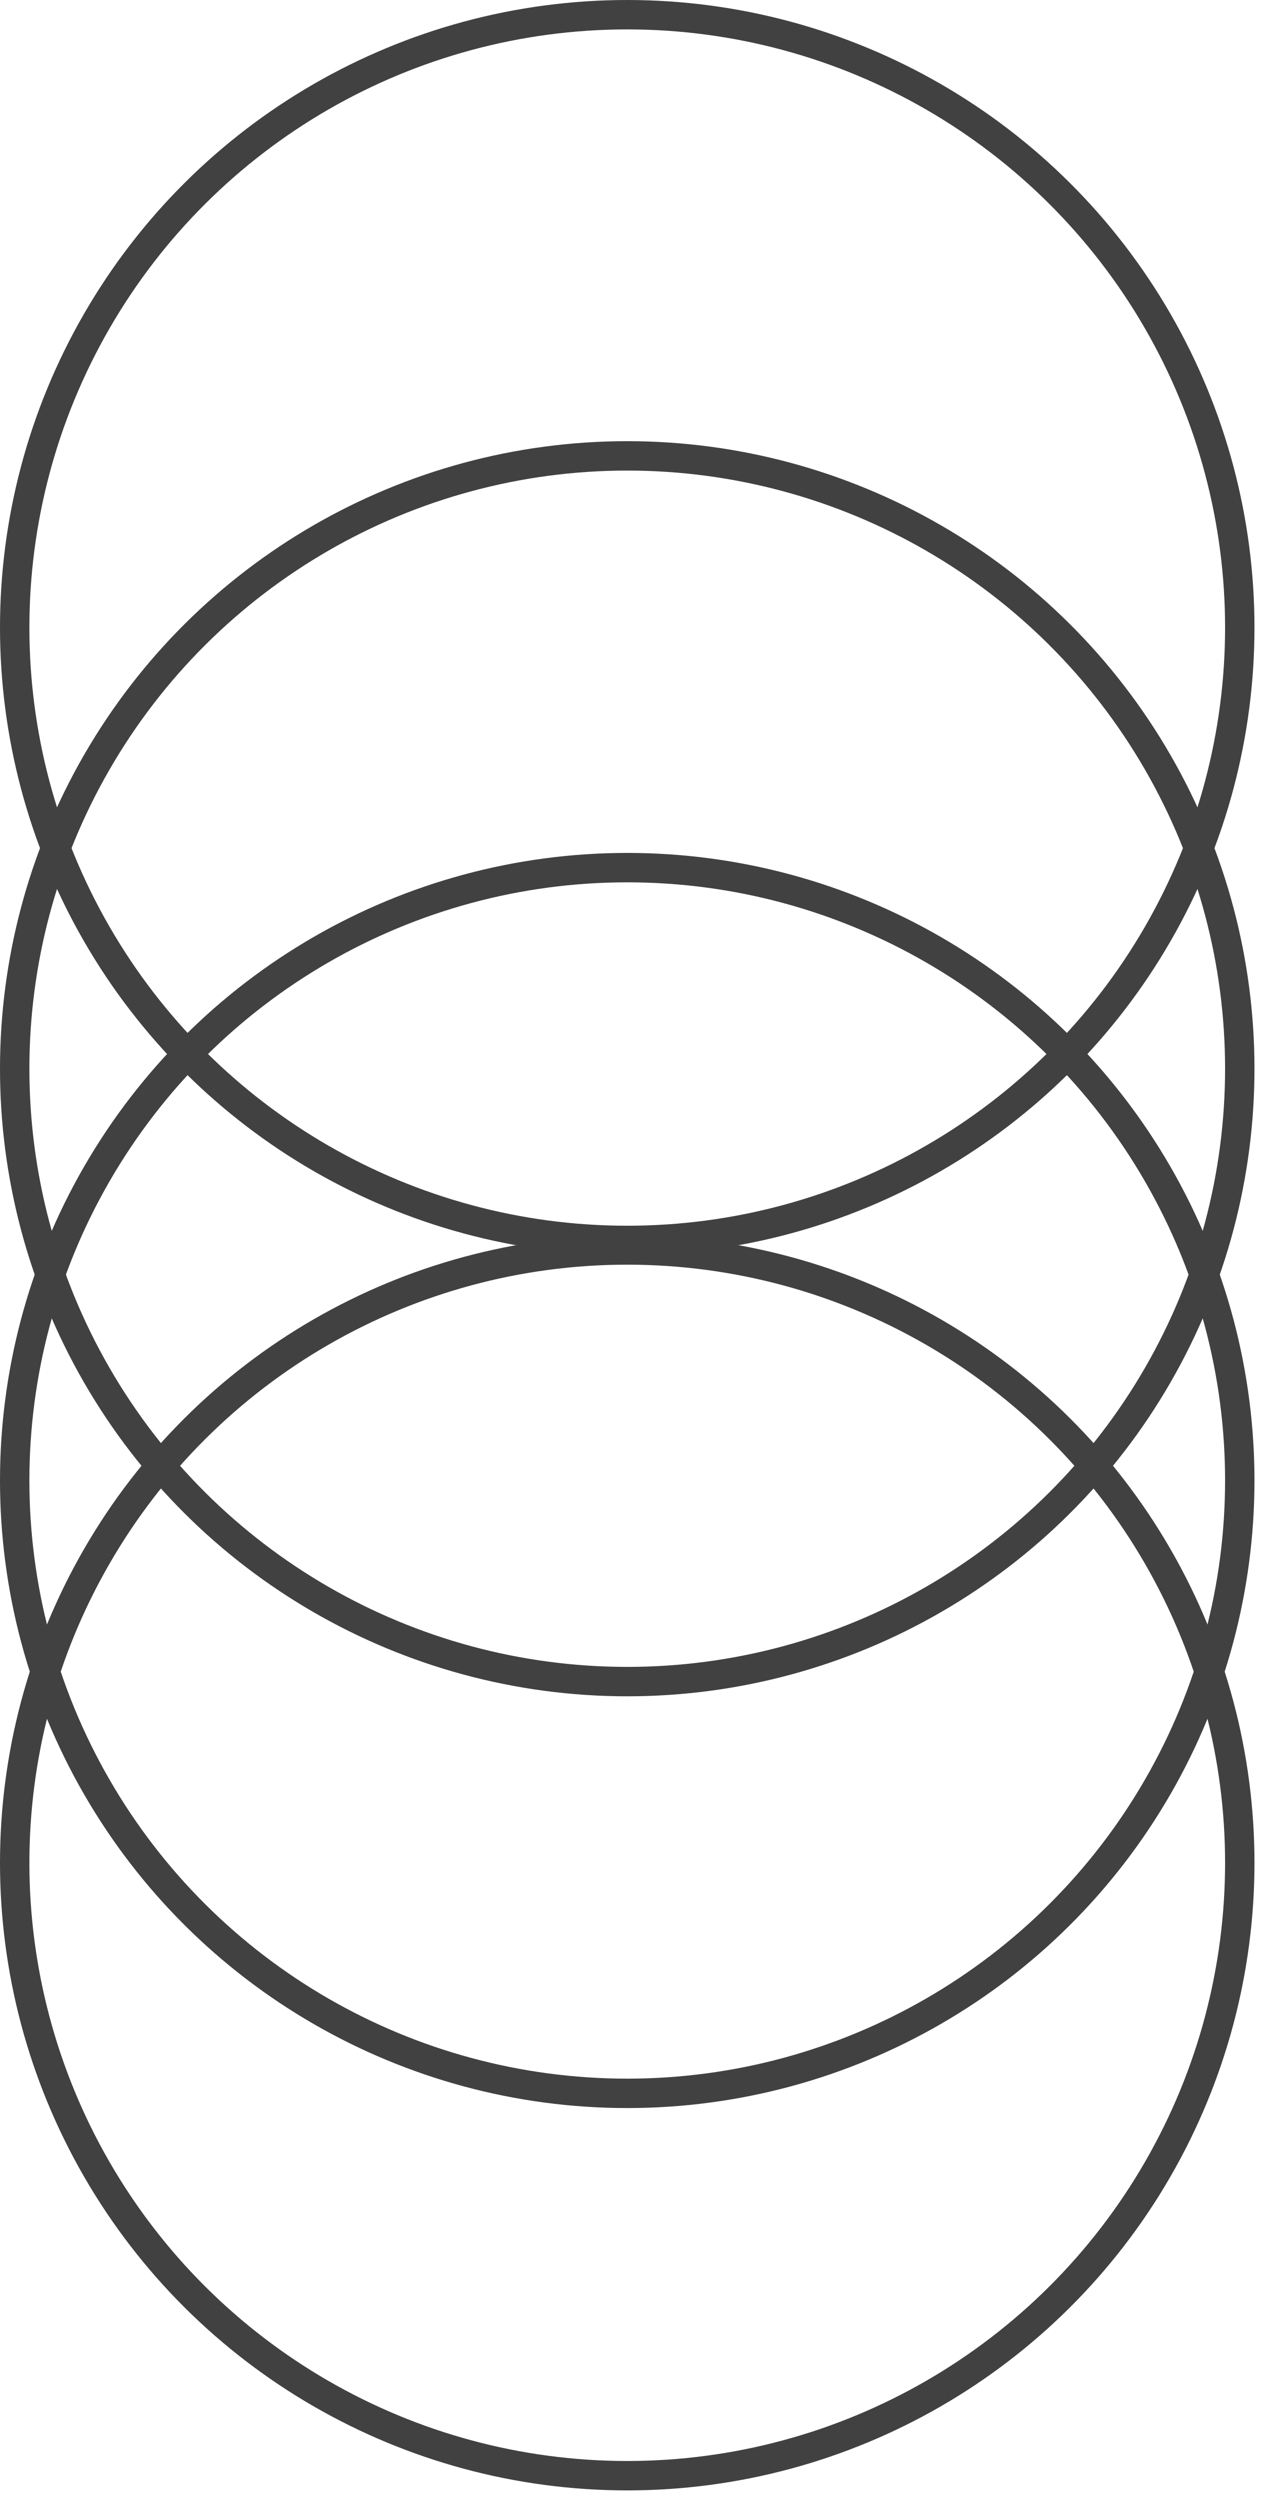
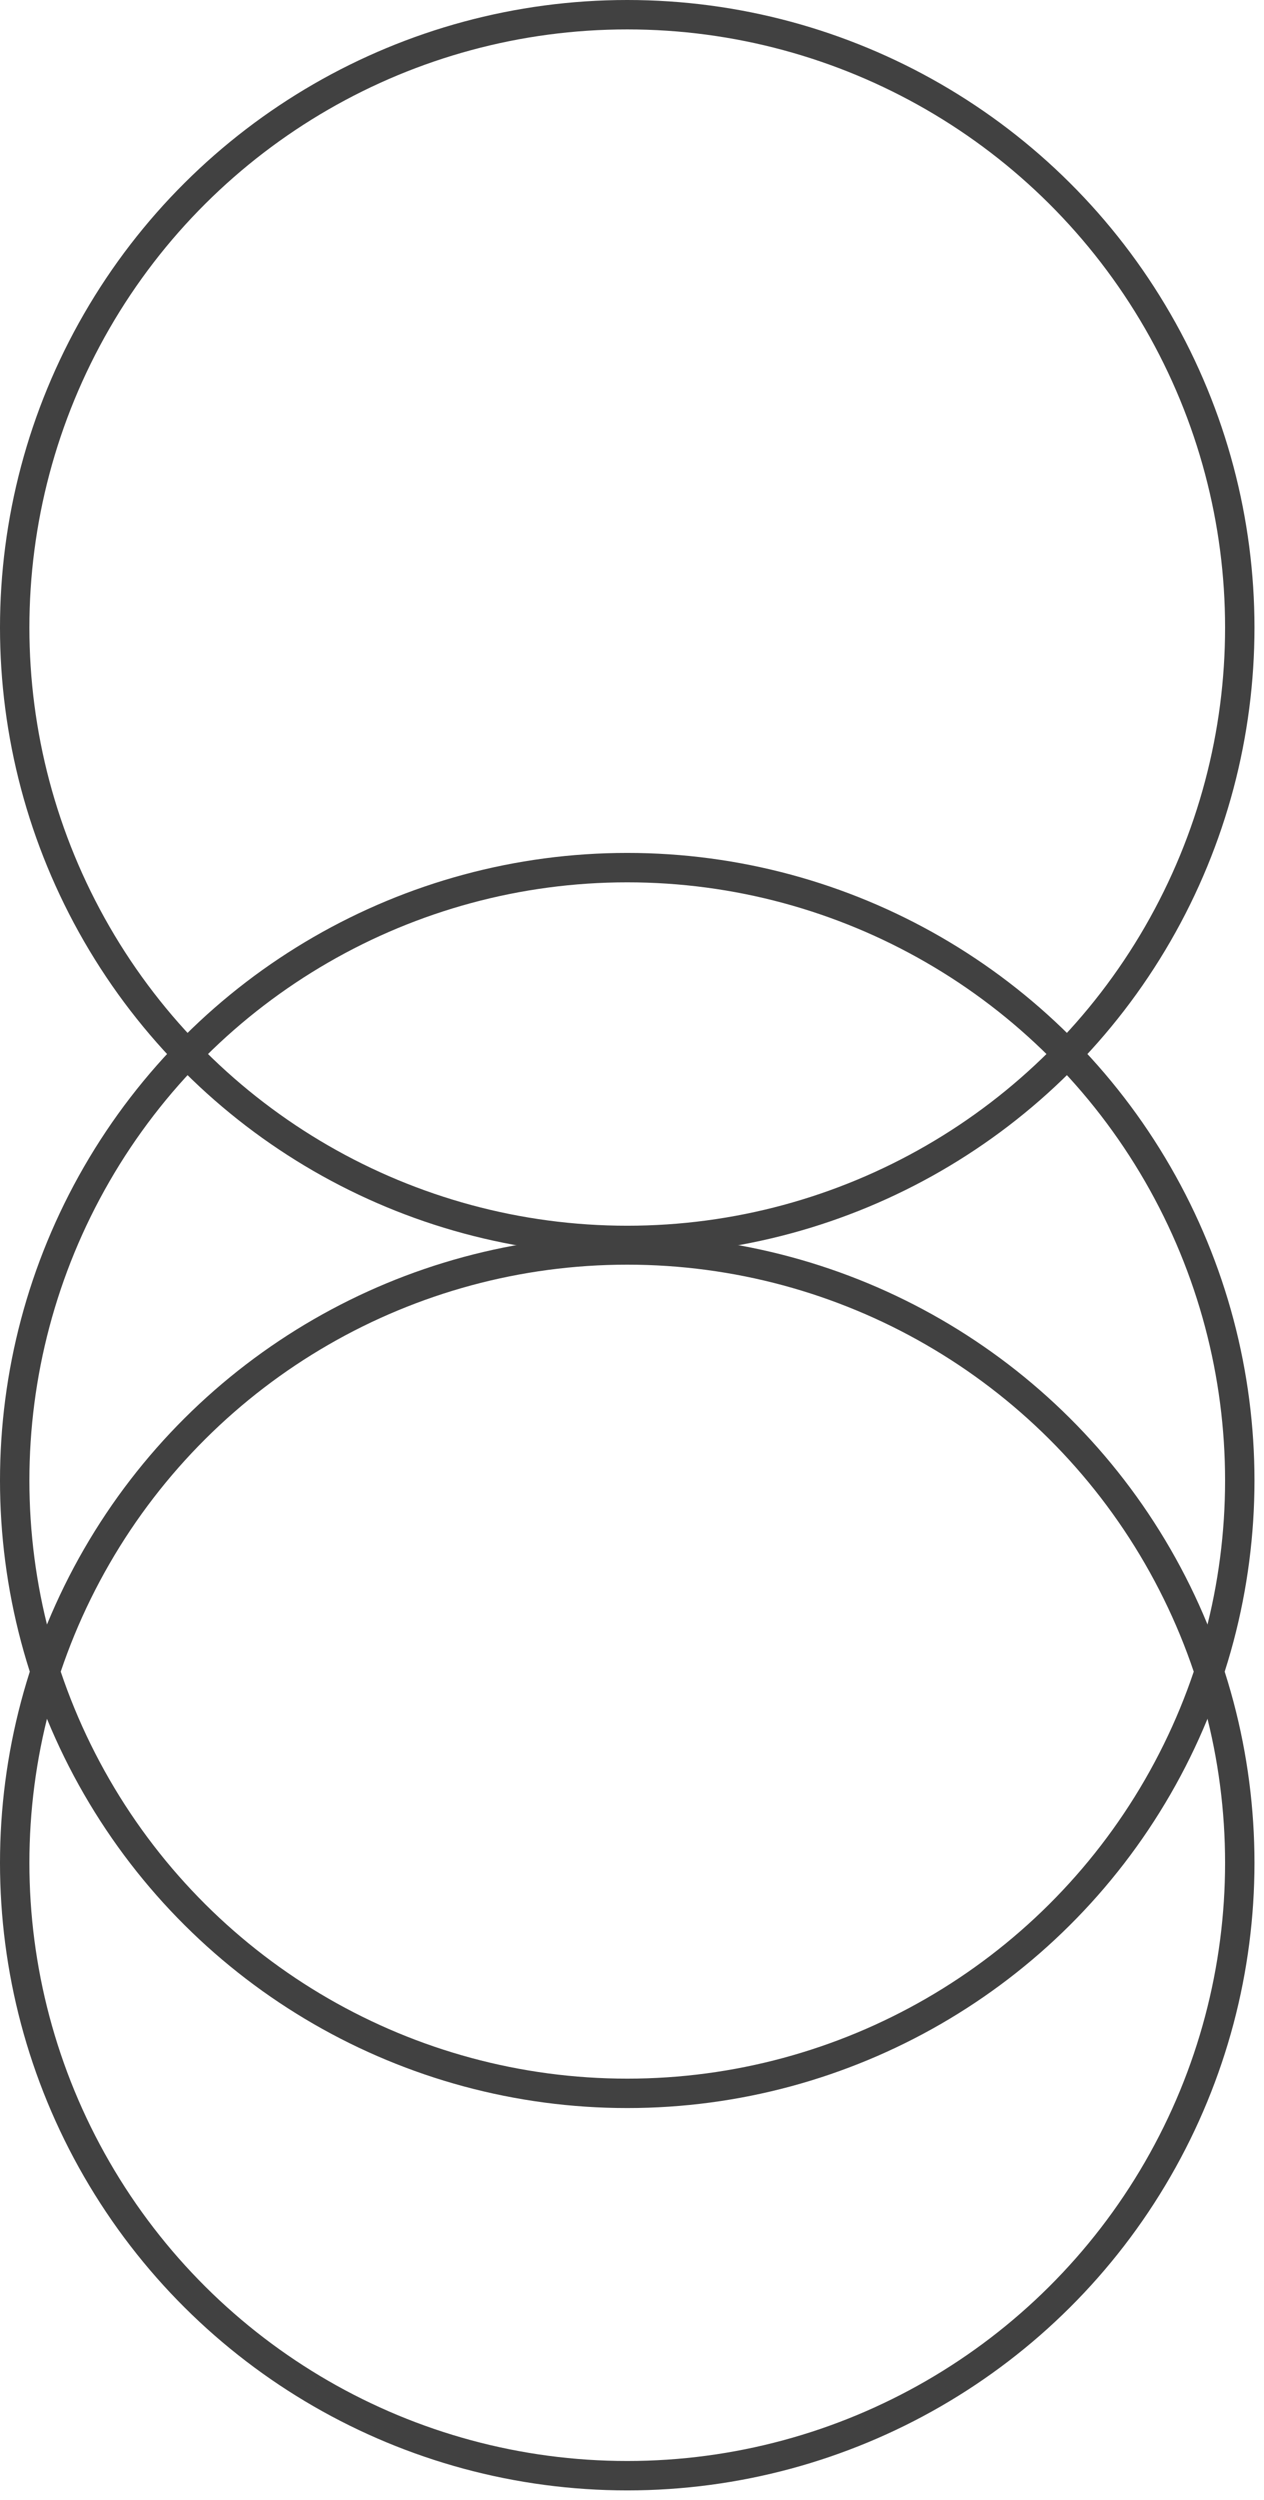
<svg xmlns="http://www.w3.org/2000/svg" width="43" height="85" viewBox="0 0 43 85" fill="none">
-   <circle cx="21.338" cy="36.338" r="20.838" transform="rotate(90 21.338 36.338)" stroke="#414141" />
  <circle cx="21.338" cy="63.338" r="20.838" transform="rotate(90 21.338 63.338)" stroke="#414141" />
  <circle cx="21.338" cy="21.338" r="20.838" transform="rotate(90 21.338 21.338)" stroke="#414141" />
  <circle cx="21.338" cy="50.338" r="20.838" transform="rotate(90 21.338 50.338)" stroke="#414141" />
</svg>